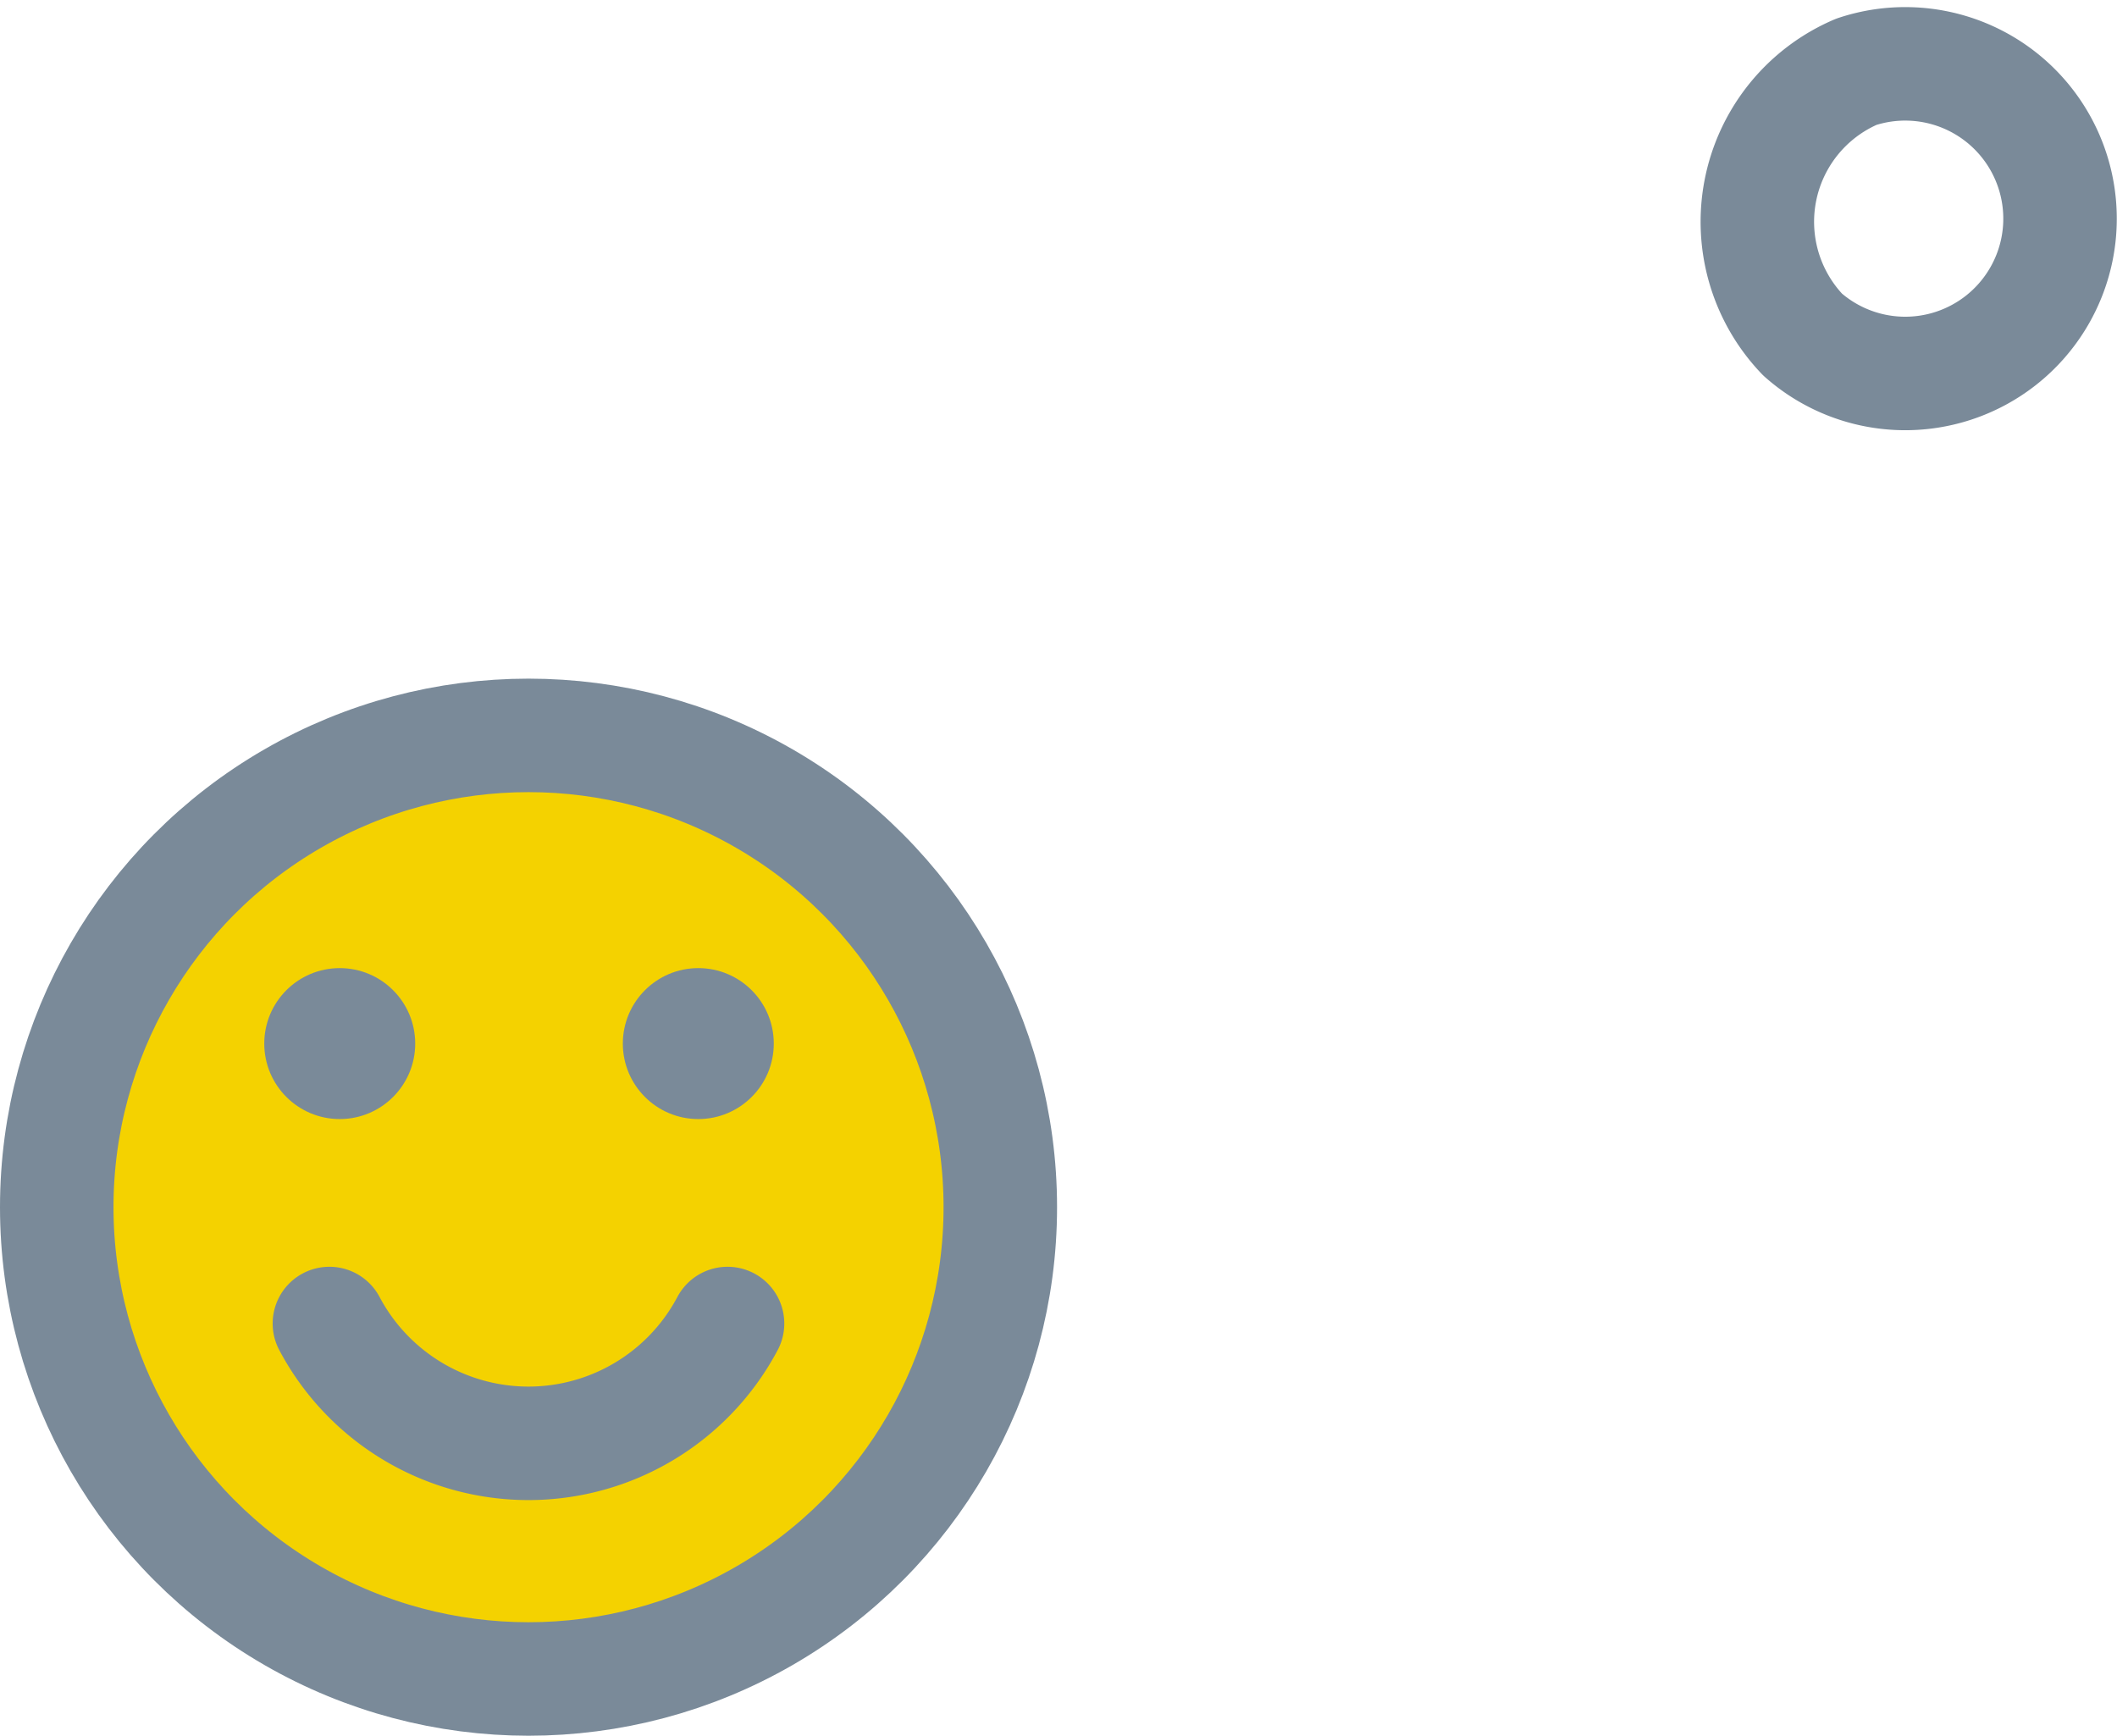
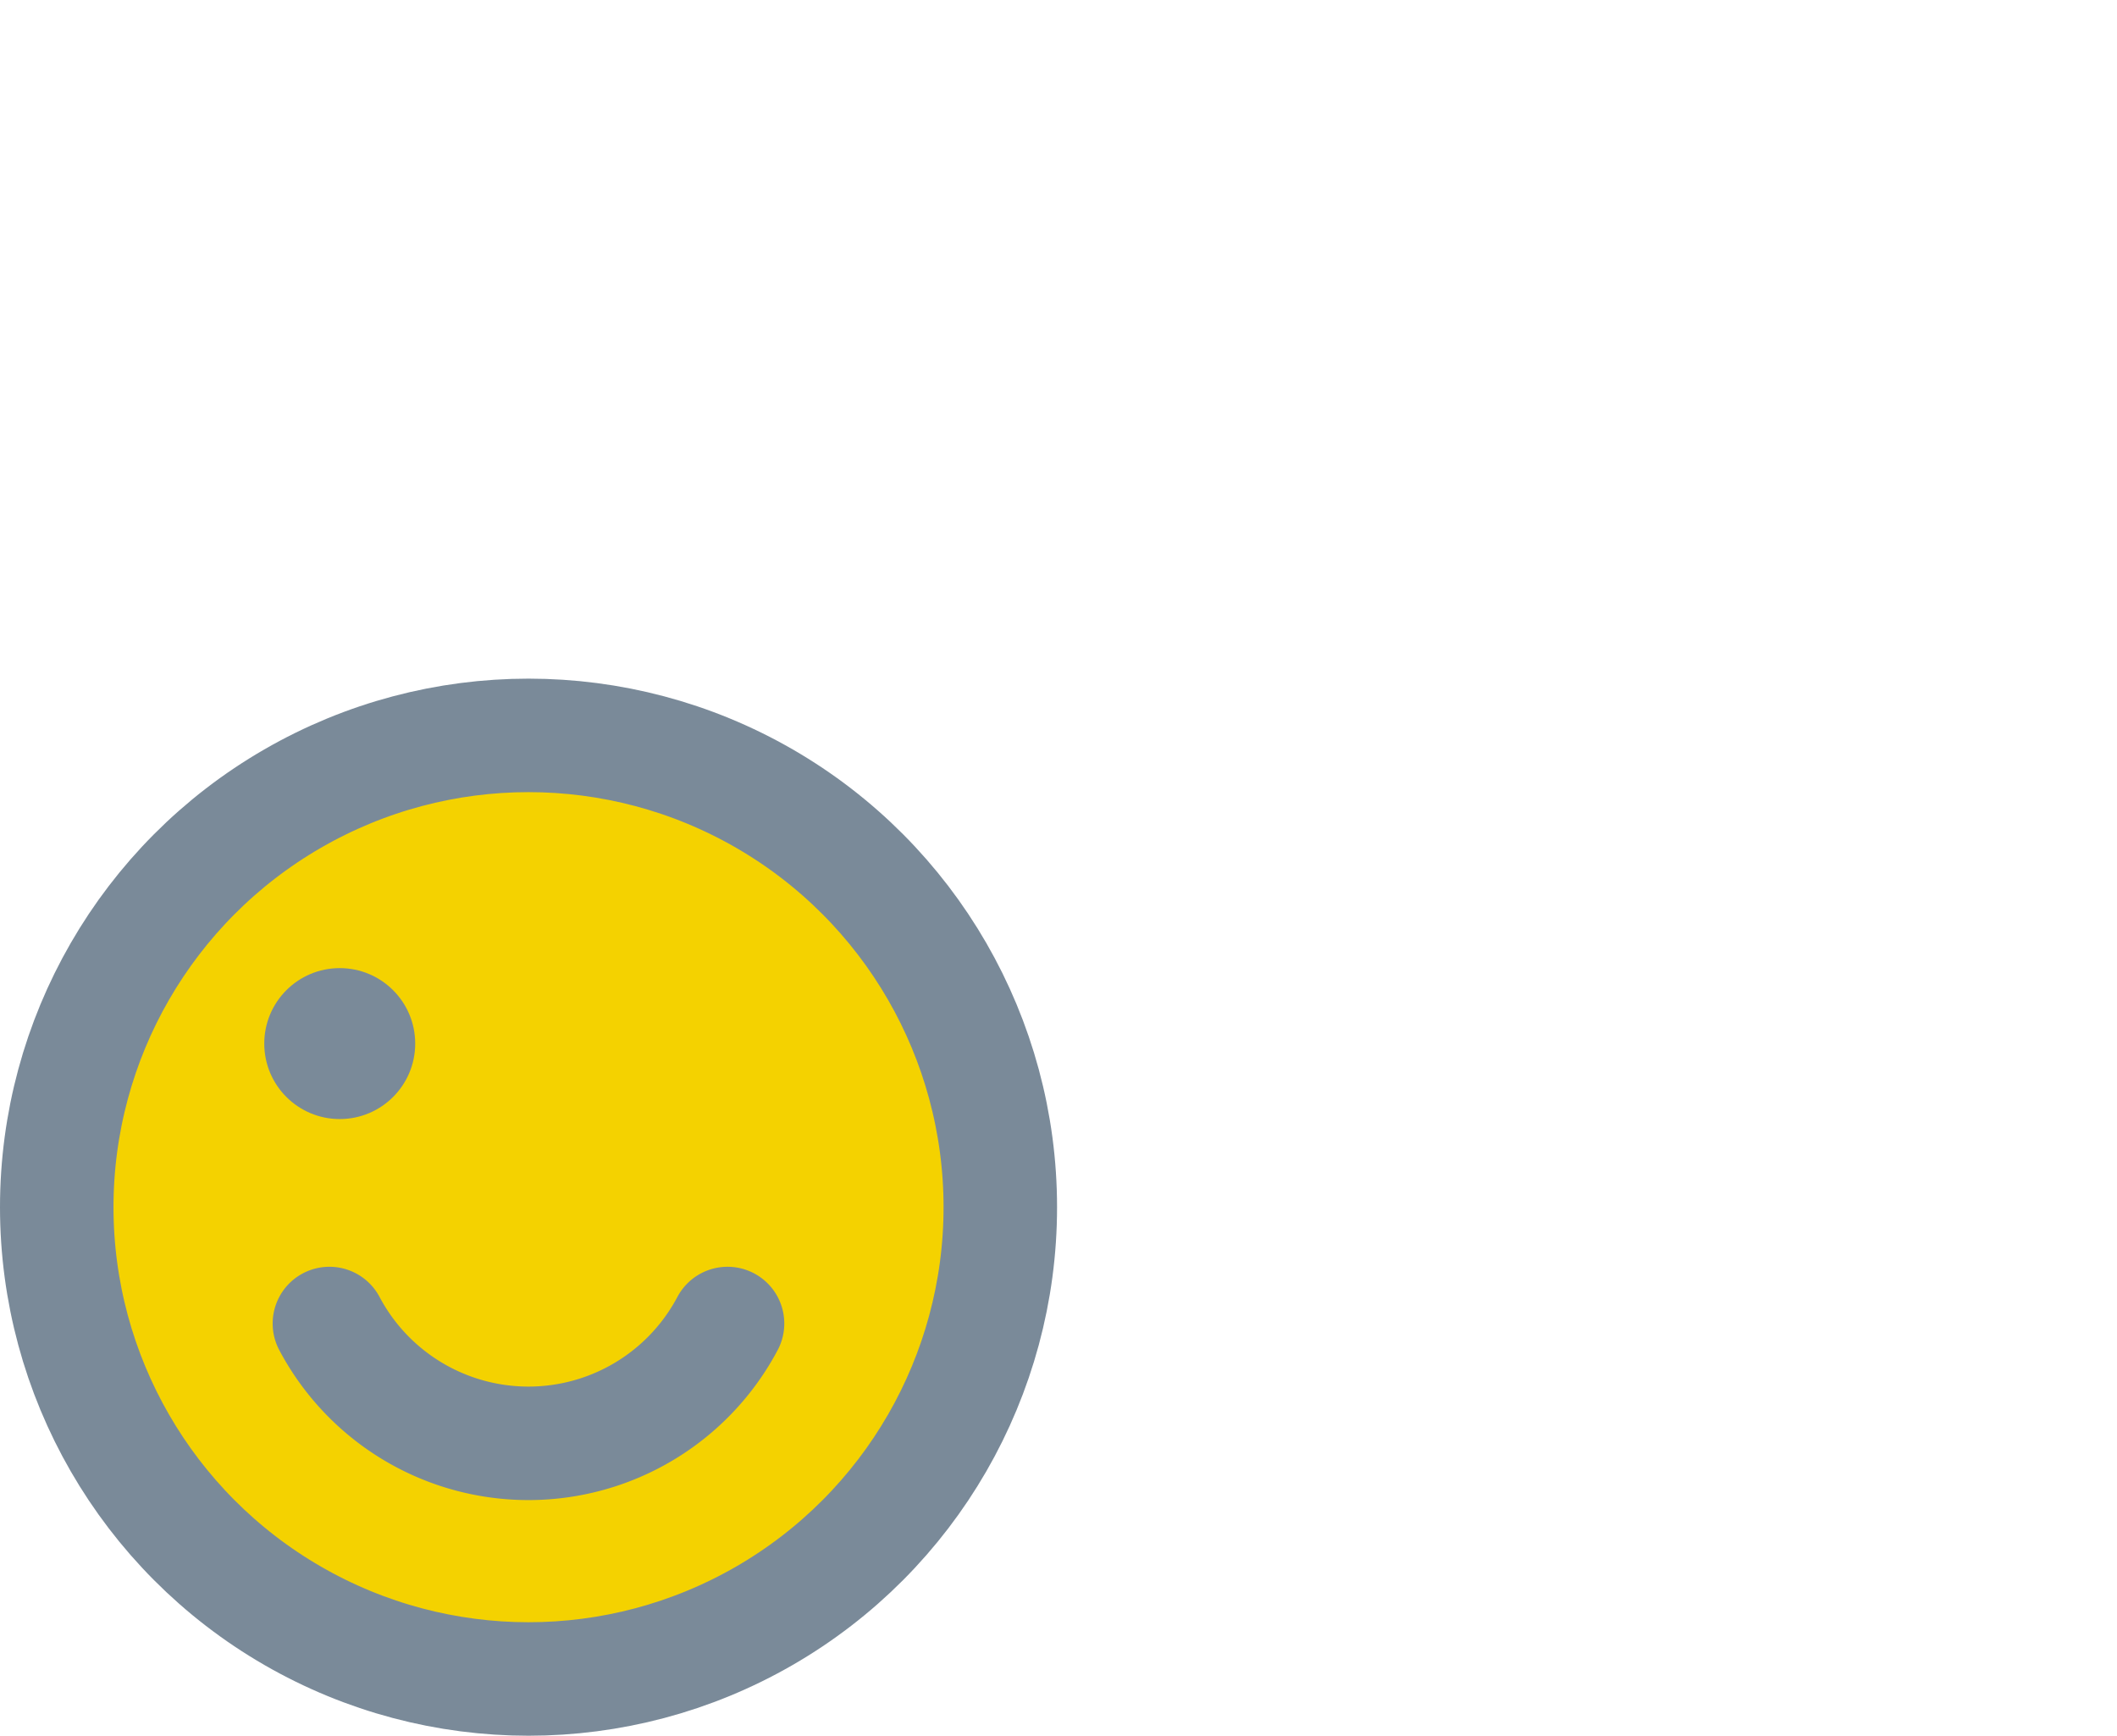
<svg xmlns="http://www.w3.org/2000/svg" width="37.307" height="30.586">
  <defs>
    <style>.cls-3{fill:#7a8a99}</style>
  </defs>
  <g id="smiley-bubble" transform="translate(-1251.882 -306.171)">
-     <path id="Tracé_3520" data-name="Tracé 3520" d="M1284.595 307.436a2.728 2.728 0 11-.947 4.63 2.875 2.875 0 01.947-4.63" fill-rule="evenodd" stroke="#7a8a99" stroke-linecap="round" stroke-linejoin="round" stroke-width="2" fill="none" />
    <g id="Groupe_134" data-name="Groupe 134">
      <circle id="Ellipse_19" data-name="Ellipse 19" cx="8.314" cy="8.314" r="8.314" transform="translate(1252.882 319.13)" fill="#f4d200" stroke="#7a8a99" stroke-linecap="round" stroke-linejoin="round" stroke-width="2" />
      <circle id="Ellipse_20" data-name="Ellipse 20" class="cls-3" cx="1.33" cy="1.33" r="1.33" transform="translate(1256.539 323.231)" />
-       <circle id="Ellipse_21" data-name="Ellipse 21" class="cls-3" cx="1.33" cy="1.33" r="1.33" transform="translate(1262.858 323.231)" />
      <path id="Tracé_3529" data-name="Tracé 3529" d="M1257.687 329.494a3.97 3.97 0 007.016 0" fill="#f4d200" fill-rule="evenodd" stroke="#7a8a99" stroke-linecap="round" stroke-linejoin="round" stroke-width="2" />
    </g>
  </g>
</svg>